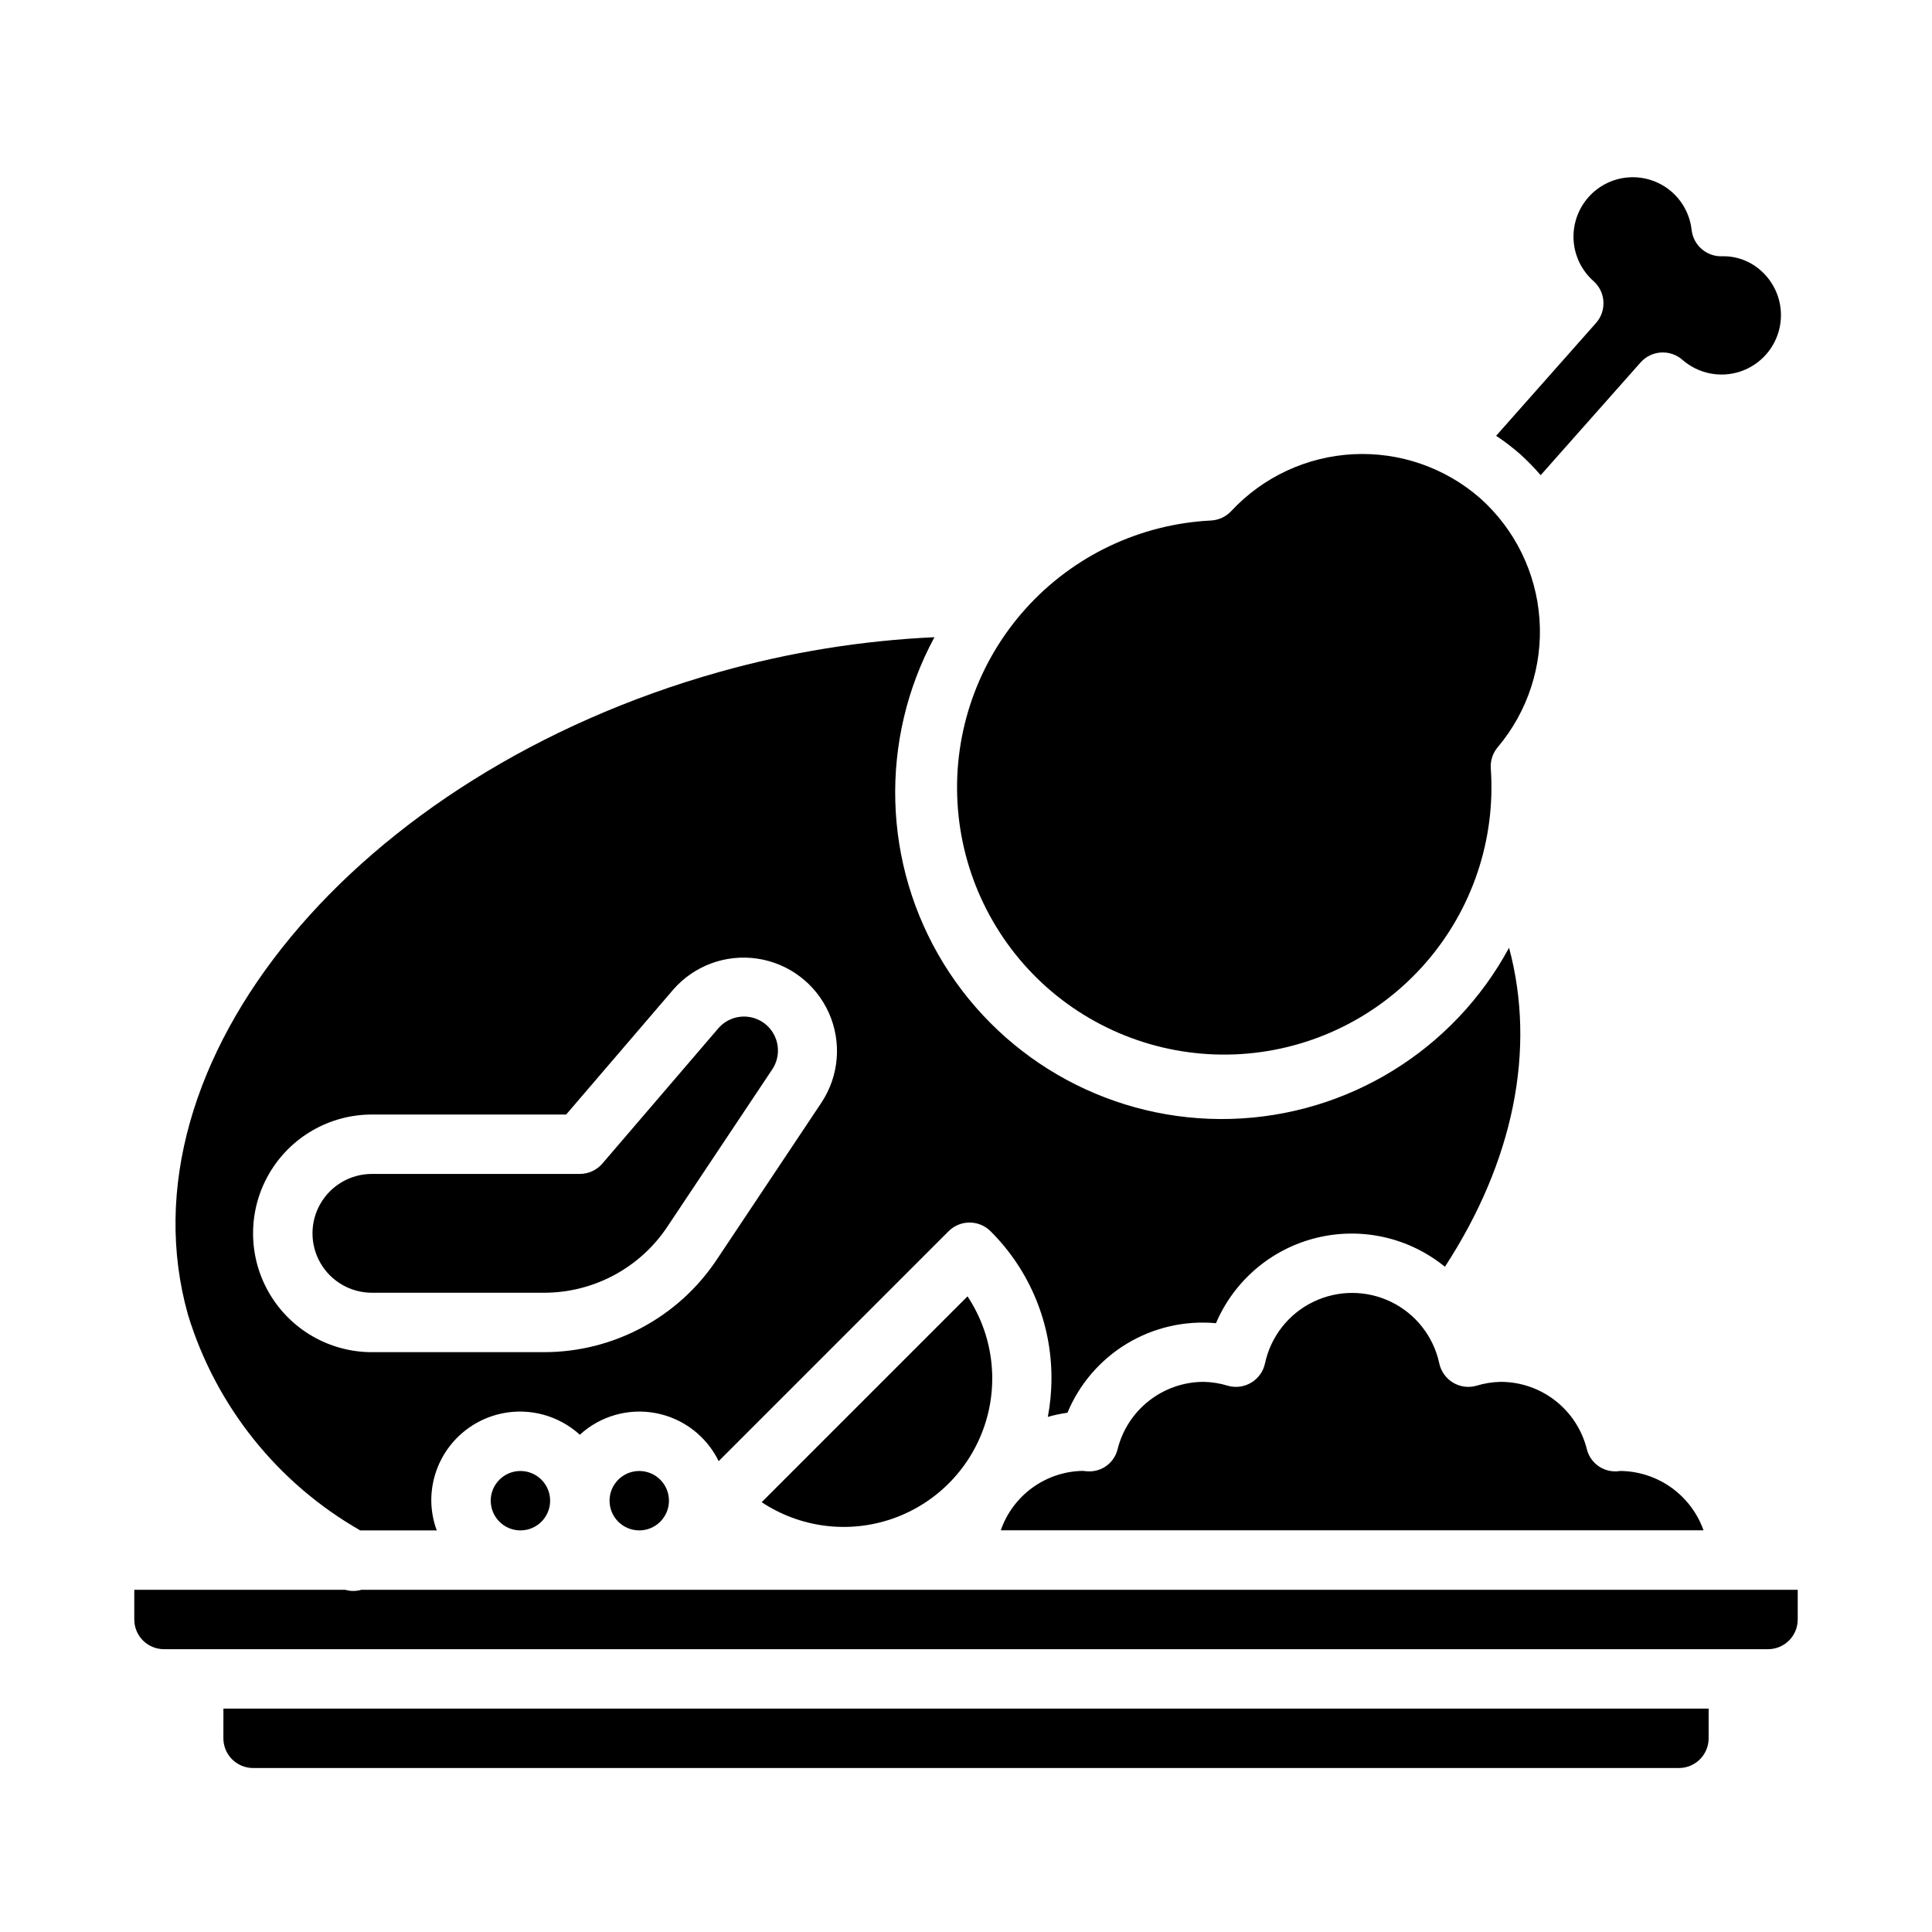
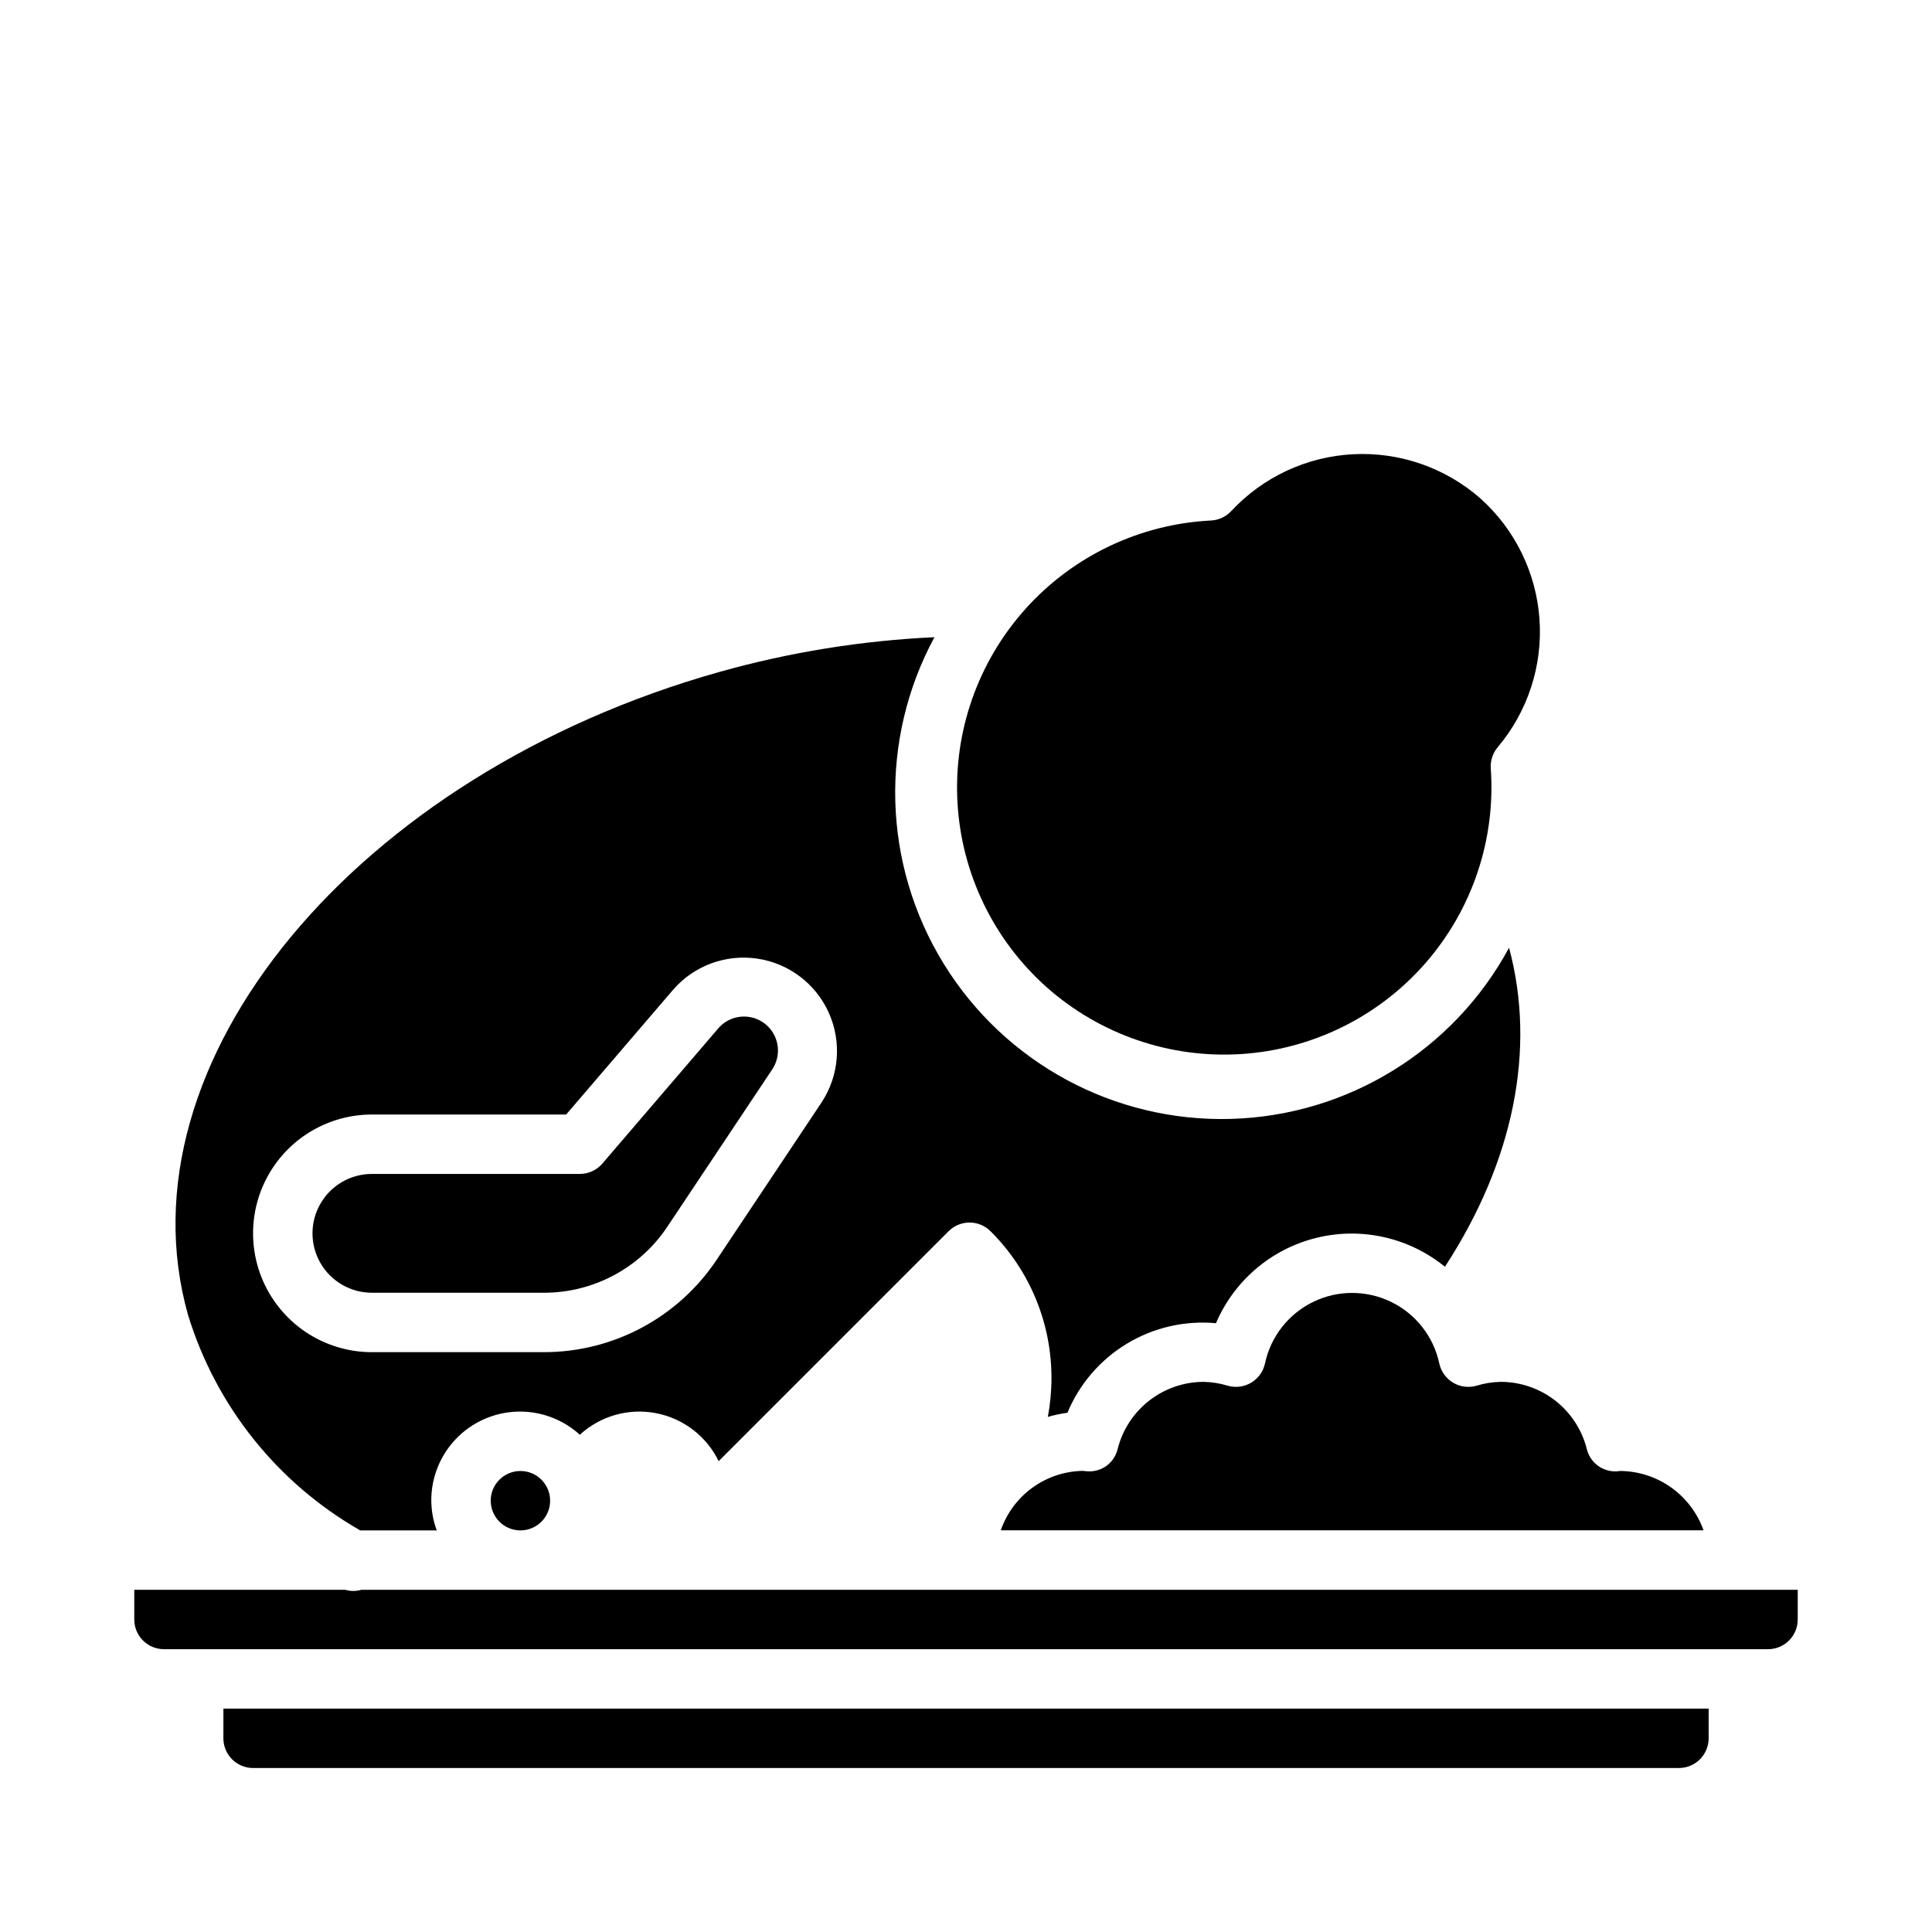
<svg xmlns="http://www.w3.org/2000/svg" fill="#000000" width="800px" height="800px" version="1.1" viewBox="144 144 512 512">
  <g>
    <path d="m242.56 486.59h45.57c13.164 0.016 25.461-6.566 32.746-17.531l27.781-41.668v0.004c1.789-2.691 2-6.133 0.559-9.023-1.348-2.699-3.957-4.539-6.953-4.906-2.992-0.367-5.973 0.789-7.93 3.082l-30.699 35.809h-0.004c-1.492 1.742-3.672 2.746-5.965 2.746h-55.105c-5.625 0-10.824 3-13.637 7.875-2.812 4.871-2.812 10.871 0 15.742s8.012 7.871 13.637 7.871z" />
    <path d="m573.18 533.82c0.086 0.039-0.363 0.086-0.789 0.102-3.699 0.164-7-2.316-7.871-5.922-1.281-5.082-4.223-9.594-8.355-12.82-4.137-3.223-9.23-4.973-14.473-4.977-2.176 0.043-4.336 0.391-6.418 1.031-2.098 0.598-4.348 0.297-6.219-0.832-1.867-1.125-3.184-2.977-3.637-5.113-1.523-7.094-6.227-13.094-12.75-16.27-6.527-3.176-14.148-3.176-20.672 0-6.527 3.176-11.23 9.176-12.754 16.27-0.453 2.137-1.77 3.988-3.637 5.113-1.867 1.129-4.121 1.43-6.219 0.832-2.078-0.641-4.238-0.988-6.414-1.031-5.238 0.012-10.32 1.77-14.445 4.992-4.125 3.223-7.059 7.731-8.34 12.805-0.848 3.617-4.16 6.109-7.871 5.922-0.285 0-1.078-0.086-1.371-0.125h0.004c-4.801 0.082-9.457 1.633-13.344 4.449s-6.812 6.758-8.387 11.293h186.23c-1.637-4.598-4.656-8.574-8.645-11.391-3.984-2.812-8.746-4.324-13.625-4.328z" />
    <path d="m239.46 549.57h20.285c-0.934-2.519-1.422-5.184-1.449-7.871-0.027-6.125 2.336-12.016 6.586-16.426 4.254-4.406 10.055-6.984 16.176-7.18 6.121-0.195 12.074 2.004 16.602 6.129 5.434-4.984 12.906-7.106 20.148-5.727 7.246 1.375 13.414 6.094 16.645 12.727l60.93-60.93c3.074-3.074 8.055-3.074 11.129 0 10.367 10.312 16.18 24.344 16.137 38.965 0 3.434-0.324 6.859-0.957 10.234 1.703-0.488 3.438-0.855 5.195-1.102 3.172-7.637 8.703-14.055 15.785-18.324s15.34-6.16 23.574-5.402c4.824-11.301 14.676-19.676 26.605-22.617 11.93-2.941 24.547-0.102 34.07 7.66 18.16-27.875 24.246-57.535 16.996-84.547-14.699 27.203-42.797 44.496-73.703 45.363-30.906 0.871-59.93-14.812-76.137-41.145s-17.137-59.309-2.438-86.512c-19.281 0.895-38.398 3.981-56.984 9.203-96.426 27.133-159.62 103.54-140.84 170.35 7.383 24.164 23.707 44.605 45.641 57.148zm3.094-110.21h51.484l28.34-33.062h-0.004c5.543-6.383 13.957-9.492 22.316-8.254 8.359 1.238 15.508 6.66 18.961 14.371 3.453 7.715 2.731 16.656-1.914 23.719l-27.781 41.668v-0.004c-10.203 15.34-27.41 24.551-45.832 24.539h-45.57c-11.25 0-21.645-6.004-27.27-15.746-5.625-9.742-5.625-21.746 0-31.488 5.625-9.742 16.02-15.742 27.27-15.742z" />
-     <path d="m540.49 259.49c2.199 1.461 4.301 3.066 6.297 4.801 1.953 1.762 3.793 3.644 5.508 5.637l26.473-29.875h0.004c1.383-1.562 3.332-2.512 5.418-2.637 2.086-0.125 4.133 0.582 5.695 1.969 4.223 3.676 10.078 4.836 15.383 3.047 5.305-1.793 9.258-6.266 10.383-11.75 1.129-5.484-0.742-11.152-4.91-14.891-2.879-2.625-6.668-4.016-10.559-3.871h-0.07c-4.004-0.004-7.367-3.012-7.816-6.992-0.449-4.047-2.453-7.762-5.59-10.359-3.137-2.594-7.16-3.871-11.219-3.551-4.059 0.316-7.836 2.199-10.531 5.25-2.769 3.125-4.184 7.223-3.934 11.391 0.25 4.168 2.148 8.062 5.273 10.832 3.25 2.883 3.547 7.856 0.668 11.109z" />
    <path d="m421.45 405.69c14.129 12.5 32.66 18.852 51.488 17.645 18.828-1.211 36.395-9.875 48.809-24.082 12.418-14.207 18.652-32.777 17.328-51.598-0.148-2.055 0.52-4.09 1.855-5.66 7.949-9.434 11.914-21.59 11.051-33.895-0.863-12.305-6.484-23.793-15.672-32.023-9.277-8.129-21.355-12.328-33.676-11.703-12.32 0.625-23.914 6.023-32.32 15.047-1.398 1.516-3.336 2.418-5.394 2.519-18.84 0.949-36.527 9.371-49.137 23.402-12.609 14.035-19.105 32.516-18.039 51.352 1.062 18.84 9.598 36.473 23.707 48.996z" />
    <path d="m289.79 541.7c0 4.348-3.523 7.871-7.871 7.871-4.348 0-7.871-3.523-7.871-7.871 0-4.348 3.523-7.871 7.871-7.871 4.348 0 7.871 3.523 7.871 7.871" />
-     <path d="m345.85 542.1c10.172 6.738 22.895 8.383 34.441 4.445 11.551-3.938 20.621-13.008 24.559-24.555 3.938-11.551 2.293-24.273-4.449-34.445z" />
    <path d="m604.67 565.31h-364.89c-0.695 0.199-1.414 0.309-2.141 0.312-0.73 0-1.461-0.105-2.164-0.312h-55.891v7.871c0 2.086 0.828 4.09 2.305 5.566 1.477 1.477 3.481 2.305 5.566 2.305h425.09c2.09 0 4.09-0.828 5.566-2.305s2.305-3.481 2.305-5.566v-7.871z" />
    <path d="m203.2 604.67c0 2.086 0.828 4.09 2.305 5.566 1.477 1.477 3.477 2.305 5.566 2.305h377.86c2.09 0 4.09-0.828 5.566-2.305 1.477-1.477 2.309-3.481 2.309-5.566v-7.871h-393.6z" />
-     <path d="m321.28 541.7c0 4.348-3.523 7.871-7.871 7.871s-7.871-3.523-7.871-7.871c0-4.348 3.523-7.871 7.871-7.871s7.871 3.523 7.871 7.871" />
  </g>
</svg>